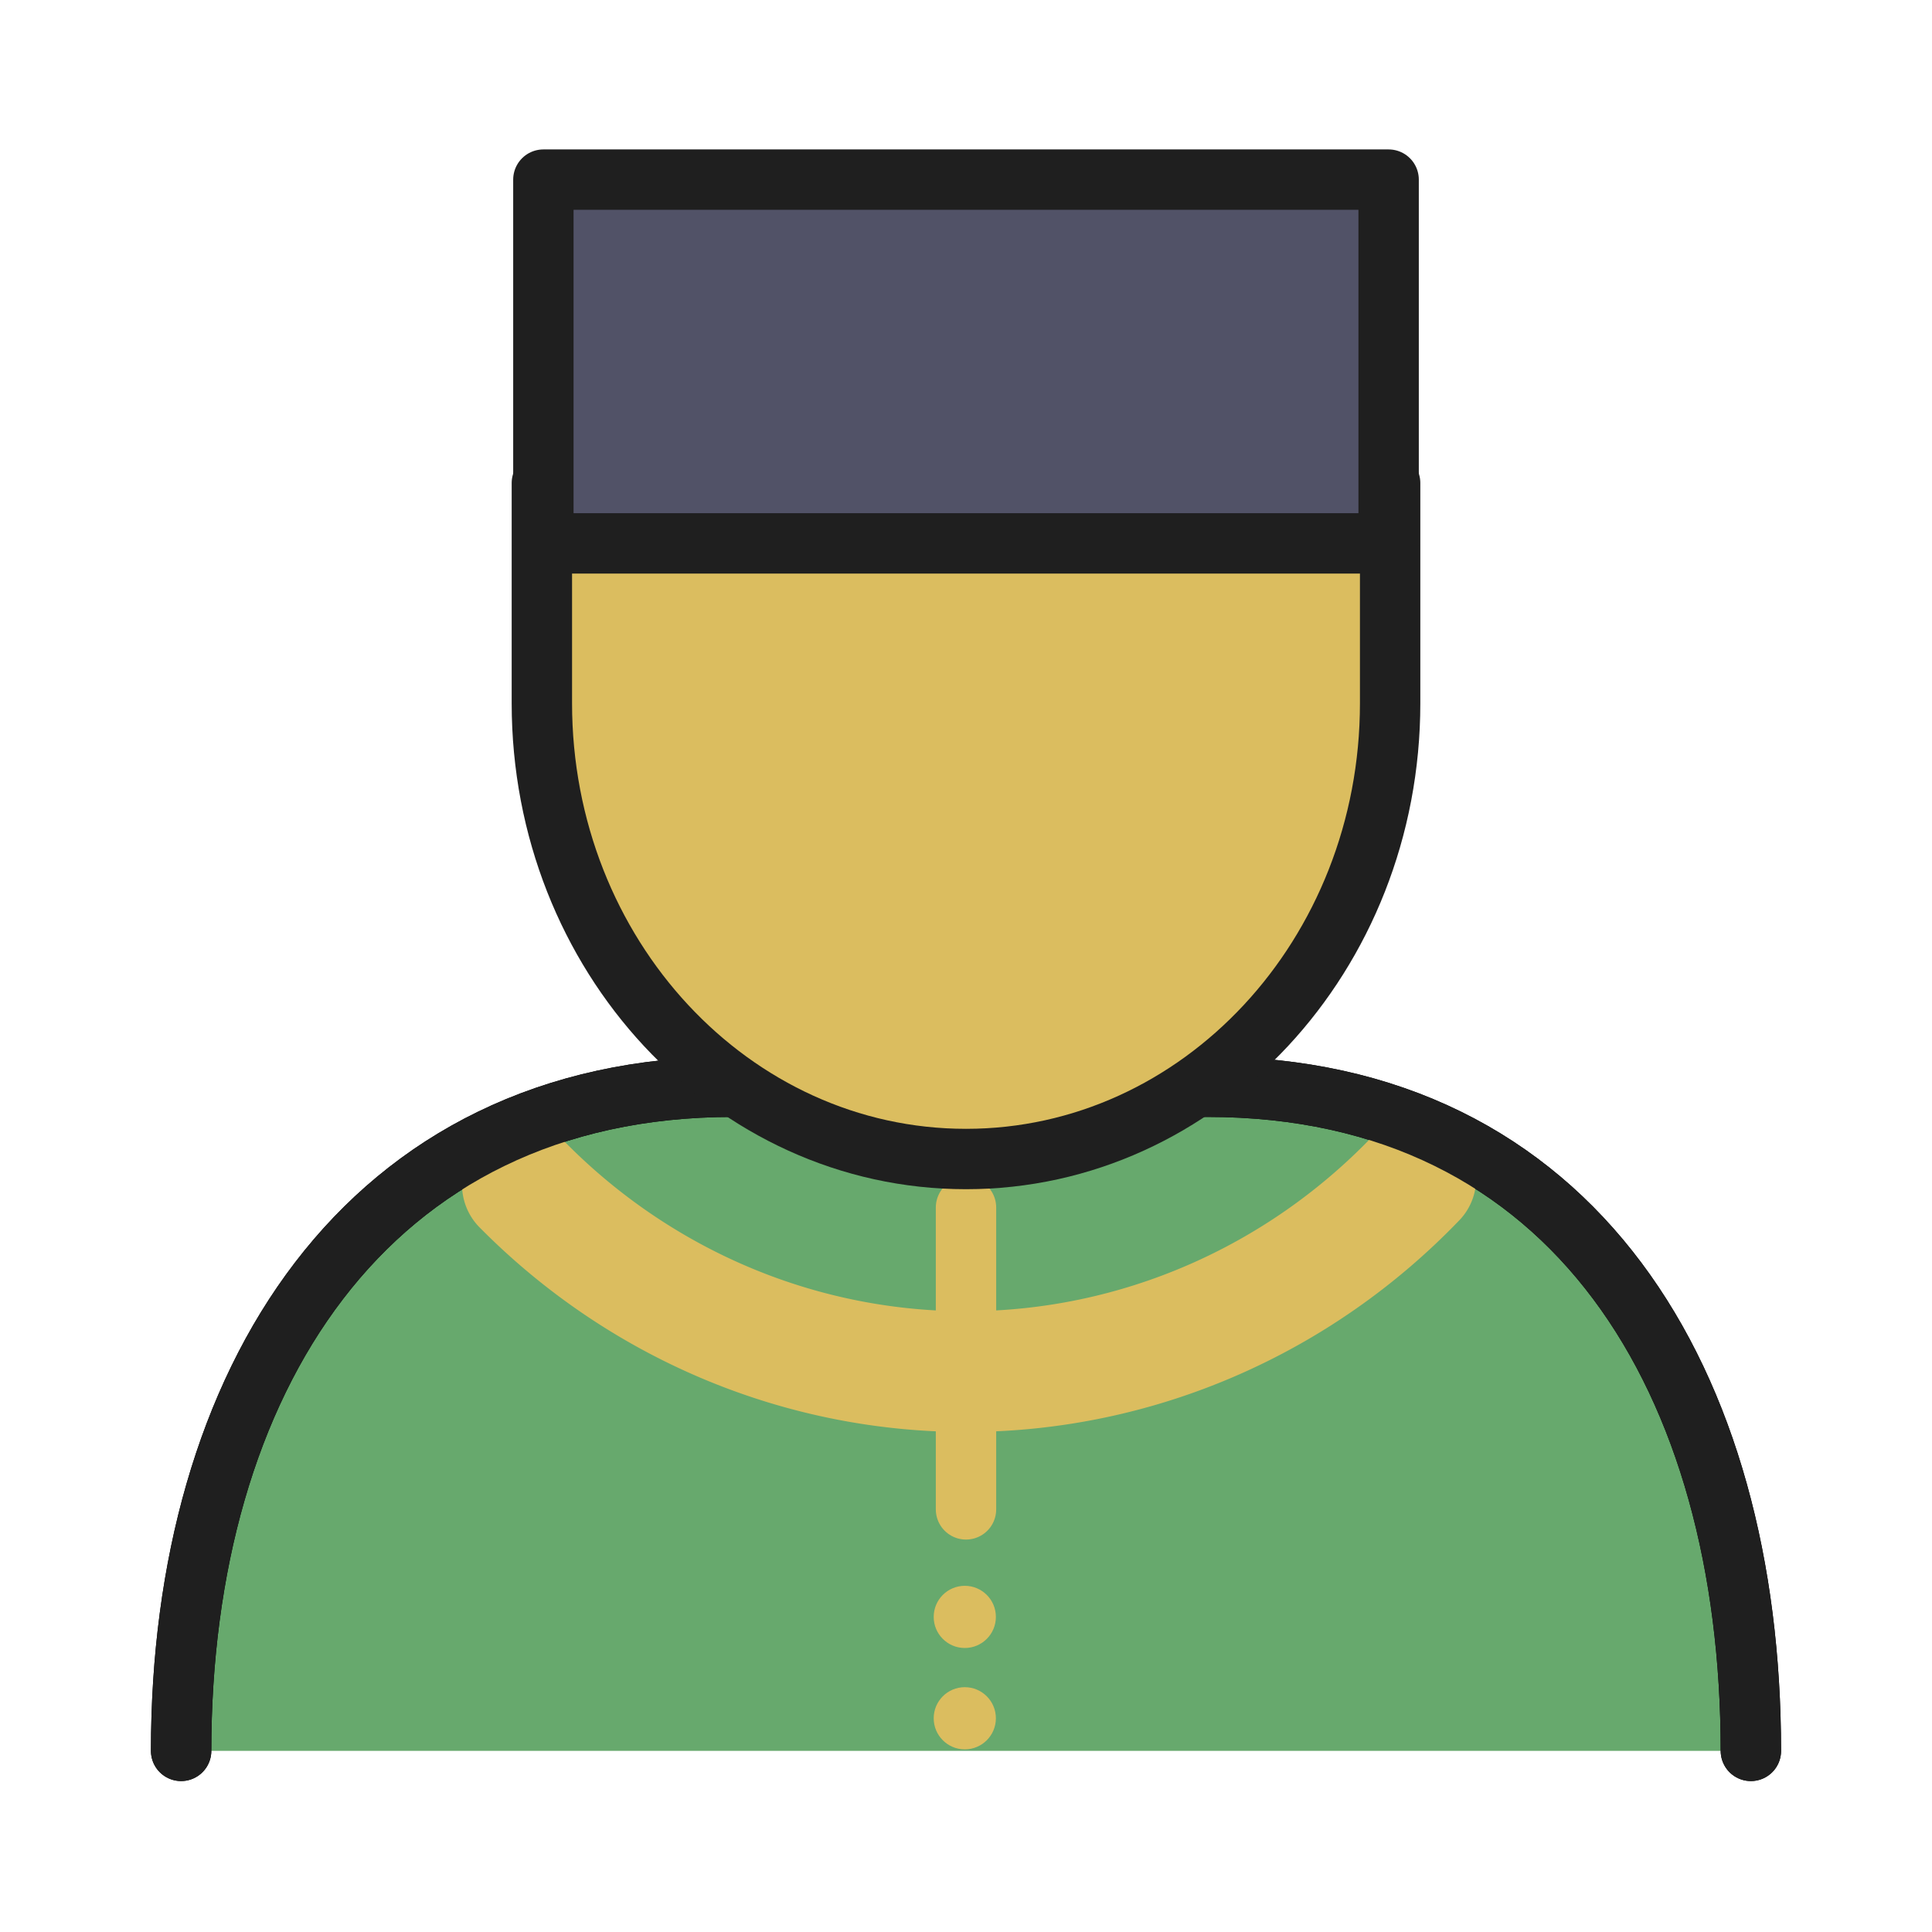
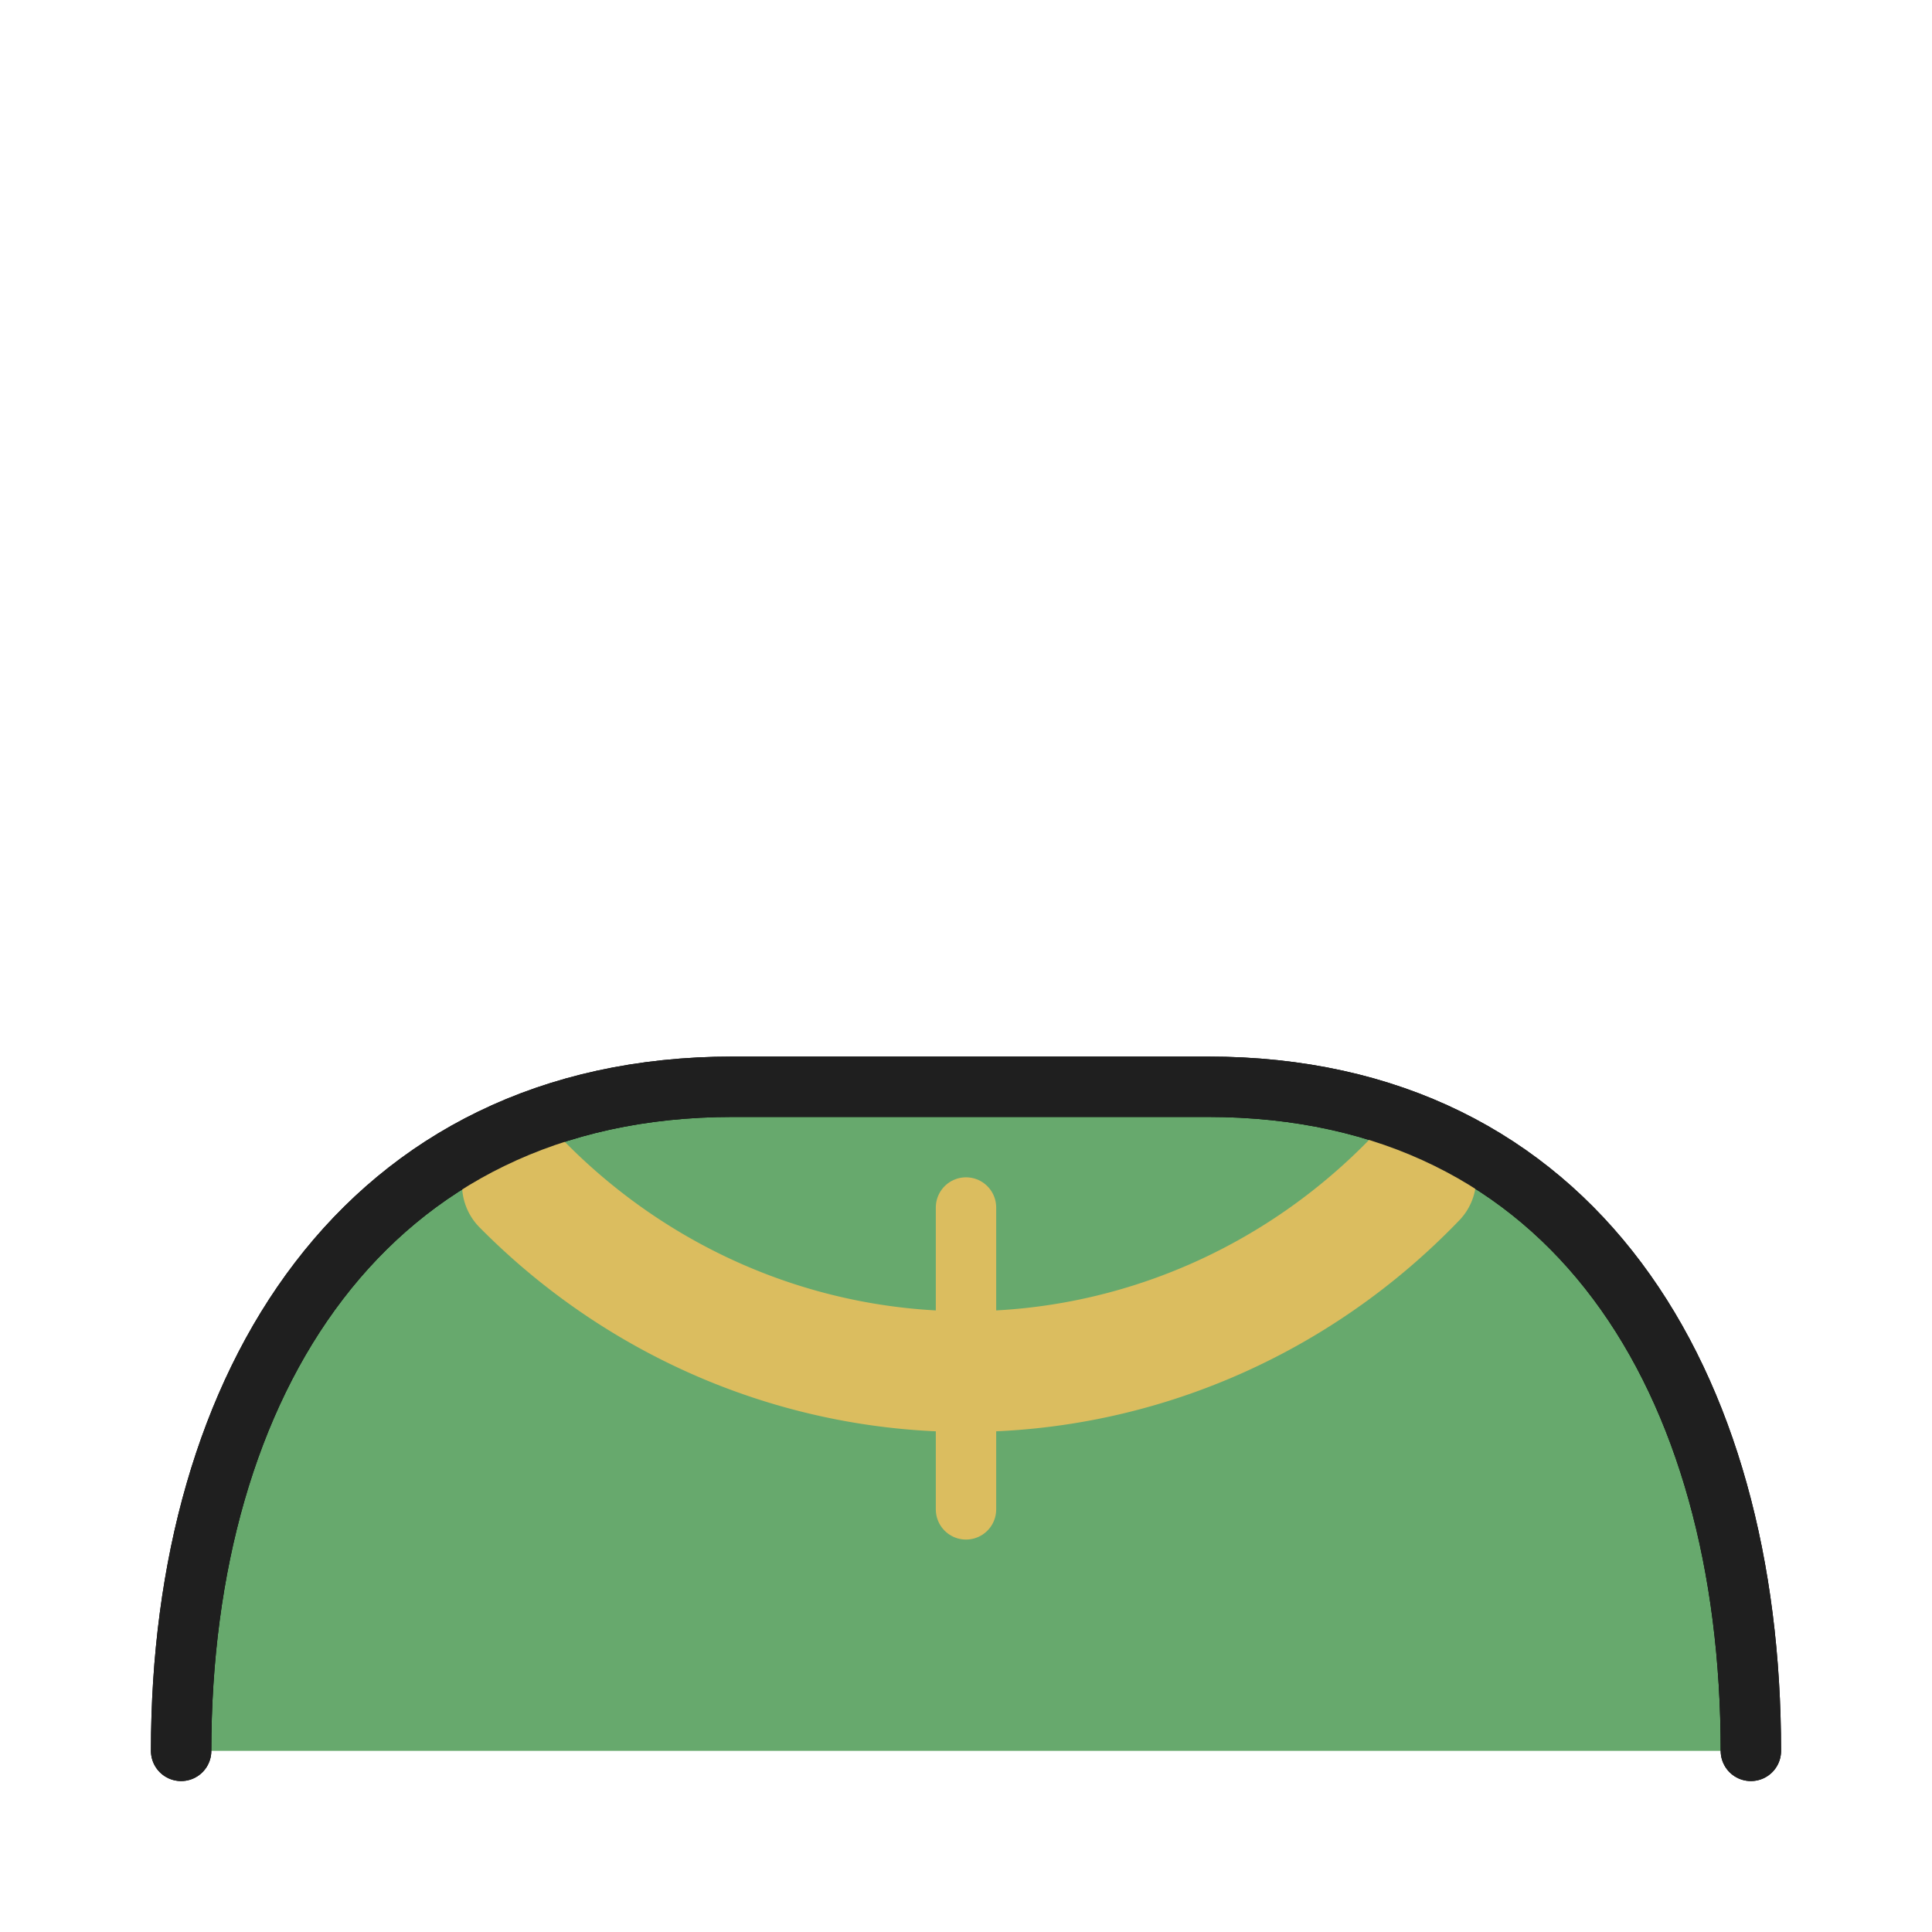
<svg xmlns="http://www.w3.org/2000/svg" height="32" id="svg874" viewBox="0 0 32 32" width="32" xml:space="preserve">
  <defs id="defs878">
    <marker id="DotM" orient="auto" refX="0.0" refY="0.0" style="overflow:visible">
-       <path d="M -2.5,-1.0 C -2.5,1.76 -4.74,4.0 -7.5,4.0 C -10.26,4.0 -12.5,1.76 -12.5,-1.0 C -12.5,-3.76 -10.26,-6.0 -7.5,-6.0 C -4.74,-6.0 -2.5,-3.76 -2.5,-1.0 z " id="path1360" style="fill-rule:evenodd;stroke:#000000;stroke-width:1pt;stroke-opacity:1;fill:#000000;fill-opacity:1" transform="scale(0.4) translate(7.4, 1)" />
+       <path d="M -2.5,-1.0 C -2.5,1.76 -4.74,4.0 -7.5,4.0 C -12.5,-3.76 -10.26,-6.0 -7.5,-6.0 C -4.74,-6.0 -2.5,-3.76 -2.5,-1.0 z " id="path1360" style="fill-rule:evenodd;stroke:#000000;stroke-width:1pt;stroke-opacity:1;fill:#000000;fill-opacity:1" transform="scale(0.4) translate(7.4, 1)" />
    </marker>
    <marker id="DotM-5" orient="auto" refX="0.0" refY="0.0" style="overflow:visible">
      <path d="M -2.5,-1.0 C -2.5,1.76 -4.74,4.0 -7.5,4.0 C -10.26,4.0 -12.5,1.76 -12.5,-1.0 C -12.5,-3.76 -10.26,-6.0 -7.5,-6.0 C -4.74,-6.0 -2.5,-3.76 -2.5,-1.0 z " id="path1360-3" style="fill-rule:evenodd;stroke:#000000;stroke-width:1pt;stroke-opacity:1;fill:#000000;fill-opacity:1" transform="scale(0.4) translate(7.4, 1)" />
    </marker>
  </defs>
  <g id="layer8" style="display:inline">
    <path d="M 3,29 C 3,22.906 6.042,18 12.136,18 h 7.867 C 26.097,18 29,22.906 29,29" id="rect1124" style="opacity:1;fill:#67a96d;fill-opacity:1;stroke:#000000;stroke-width:1;stroke-linecap:round;stroke-linejoin:round;paint-order:fill markers stroke;stroke-miterlimit:4;stroke-dasharray:none" />
    <path d="m 8.653,-19.625 a 10.463,10.742 0 0 1 7.42,-3.093 10.463,10.742 0 0 1 7.377,3.199" id="ellipse1174" style="opacity:1;fill:none;stroke:#dbbd5f;stroke-width:2;stroke-linecap:round;stroke-linejoin:round;paint-order:fill markers stroke;stroke-opacity:1" transform="scale(1,-1)" />
    <path d="M 16,20 V 25" id="path1181" style="opacity:1;fill:#dbbd5f;stroke:#dbbd5f;stroke-width:1;stroke-linecap:round;stroke-linejoin:round;paint-order:fill markers stroke;fill-opacity:1;stroke-opacity:1;stroke-miterlimit:4;stroke-dasharray:none" />
-     <circle cx="15.98" cy="26.781" id="path1185" r="0.515" style="opacity:1;fill:#dbbd5f;fill-opacity:1;stroke:none;stroke-width:2;stroke-linecap:round;stroke-linejoin:round;paint-order:fill markers stroke" />
    <path d="M 3,29 C 3,22.906 6.042,18 12.136,18 h 7.867 C 26.097,18 29,22.906 29,29" id="path4836" style="opacity:1;fill:none;fill-opacity:1;stroke:#1f1f1f;stroke-width:1;stroke-linecap:round;stroke-linejoin:round;paint-order:fill markers stroke;stroke-opacity:1;stroke-miterlimit:4;stroke-dasharray:none" />
-     <path d="m 8.975,8 v 3.647 c 0,4.17 3.145,7.55 7.025,7.55 3.88,0 7.025,-3.38 7.025,-7.55 V 8" id="path1146" style="opacity:1;fill:#dbbd5f;stroke:#1f1f1f;stroke-width:1;stroke-linecap:round;stroke-linejoin:round;paint-order:fill markers stroke;fill-opacity:1;stroke-opacity:1;stroke-miterlimit:4;stroke-dasharray:none" />
-     <path d="M 23,2.975 H 9 V 9 H 23 Z" id="rect1163" style="opacity:1;fill:#515267;stroke:#1f1f1f;stroke-width:1;stroke-linecap:round;stroke-linejoin:round;paint-order:fill markers stroke;fill-opacity:1;stroke-opacity:1;stroke-miterlimit:4;stroke-dasharray:none" />
-     <circle cx="15.98" cy="28.46" id="circle1437" r="0.515" style="opacity:1;fill:#dbbd5f;fill-opacity:1;stroke:none;stroke-width:2;stroke-linecap:round;stroke-linejoin:round;paint-order:fill markers stroke" />
  </g>
</svg>